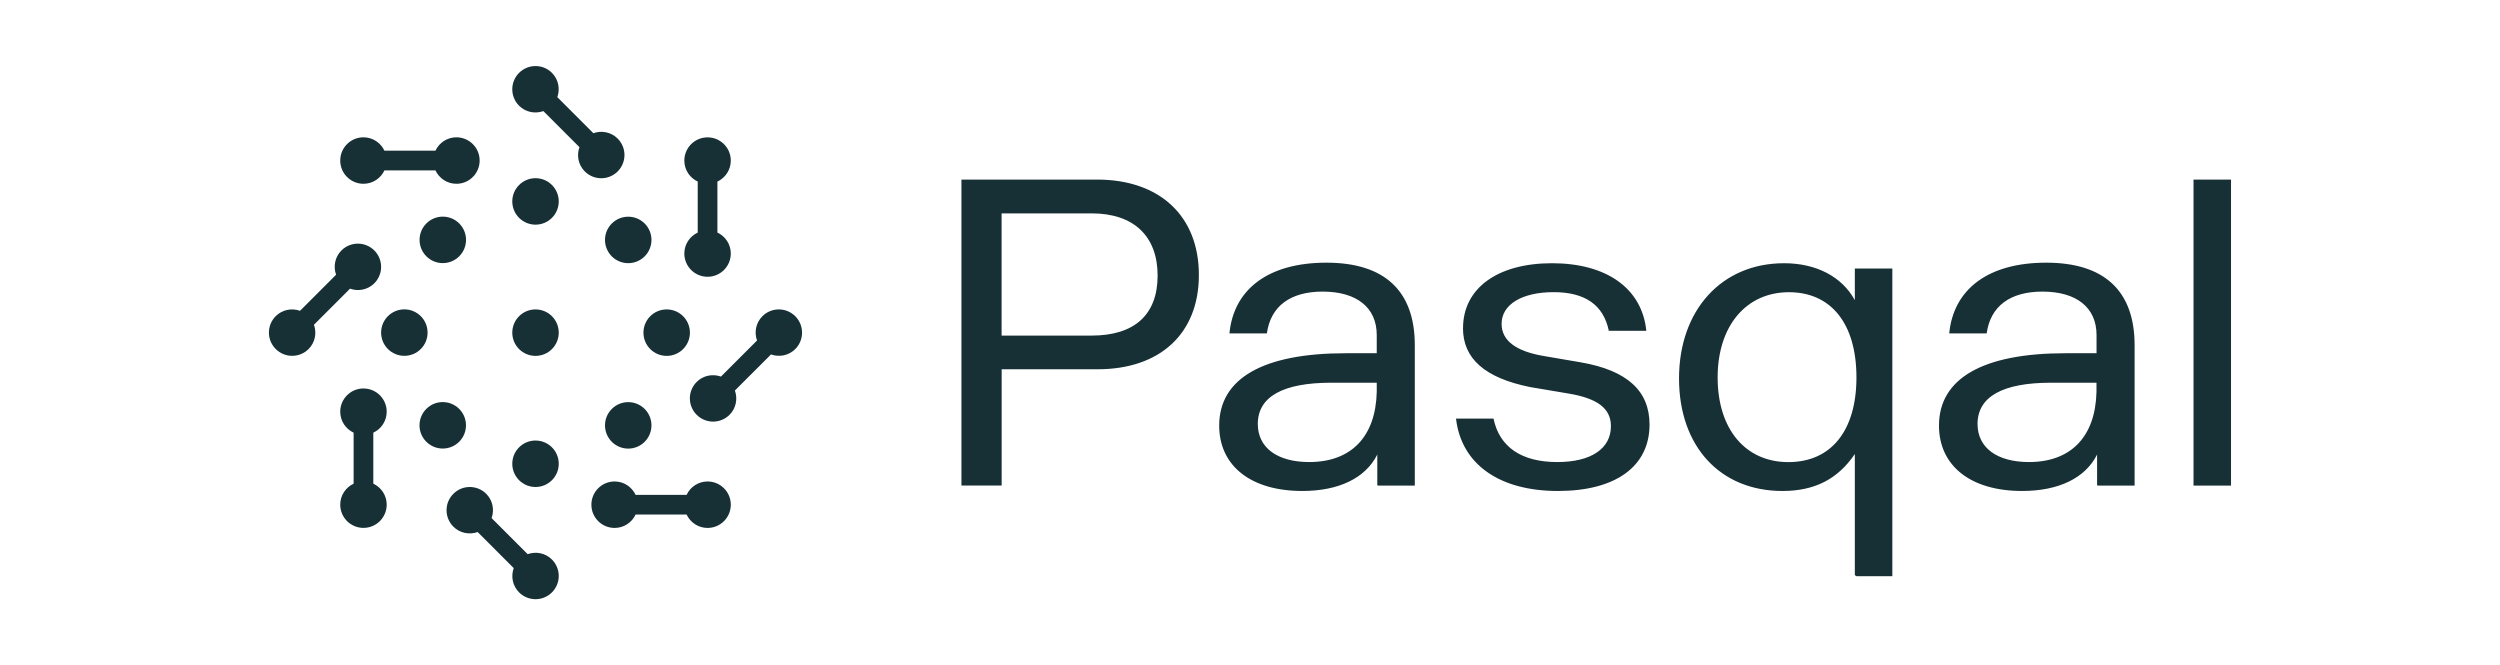
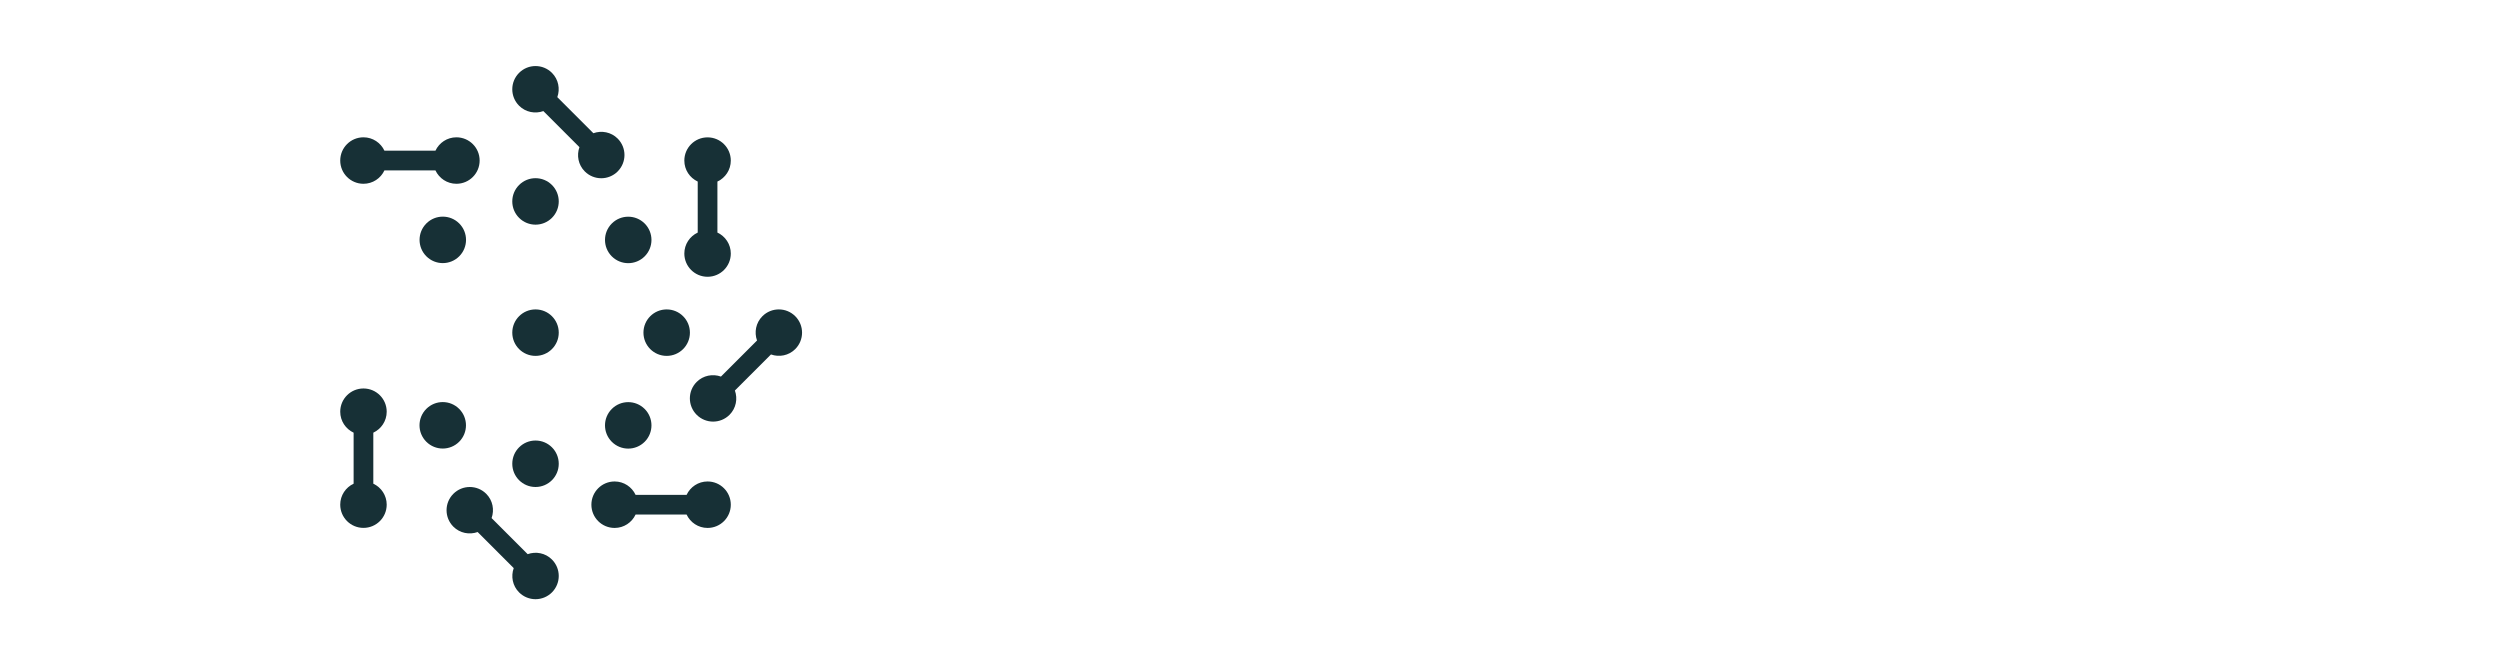
<svg xmlns="http://www.w3.org/2000/svg" id="Calque_2" data-name="Calque 2" viewBox="0 0 451.9 120.25">
  <defs>
    <style>
      .cls-1 {
        fill: none;
      }

      .cls-2 {
        fill: #173036;
      }
    </style>
  </defs>
  <g id="LOGO">
    <g>
-       <path class="cls-2" d="M366.76,83.52c-5.81,0-9.3-2.62-9.3-6.88,0-4.94,4.55-7.46,13.27-7.46h8.23v1.65c-.19,8.14-4.65,12.69-12.21,12.69M352.33,60.27h6.78c.68-4.94,4.26-7.56,10.08-7.56,6.2,0,9.78,2.91,9.78,7.85v3.29h-5.62c-14.92,0-22.86,4.55-22.86,13.08,0,7.27,5.72,11.82,15.02,11.82,6.59,0,11.43-2.32,13.56-6.59v5.52l.1.1h6.68v-25.38c0-9.78-5.43-14.92-15.98-14.92s-16.76,4.84-17.53,12.79M236.66,83.52c-5.81,0-9.3-2.62-9.3-6.88,0-4.94,4.55-7.46,13.27-7.46h8.23v1.65c-.19,8.14-4.65,12.69-12.21,12.69M222.22,60.27h6.78c.68-4.94,4.26-7.56,10.08-7.56,6.2,0,9.78,2.91,9.78,7.85v3.29h-5.62c-14.92,0-22.86,4.55-22.86,13.08,0,7.27,5.72,11.82,15.02,11.82,6.59,0,11.43-2.32,13.56-6.59v5.52l.1.1h6.68v-25.38c0-9.78-5.42-14.92-15.98-14.92s-16.76,4.84-17.53,12.79M335.57,68.22c0-9.69-4.55-15.4-12.21-15.4s-12.88,6.01-12.88,15.4,5.04,15.31,12.79,15.31,12.3-5.71,12.3-15.31M322.49,47.58c5.81,0,10.46,2.42,12.79,6.68v-5.72h6.78v55.61h-6.49l-.29-.19v-21.89c-3.1,4.55-7.27,6.68-13.08,6.68-11.24,0-18.7-8.04-18.7-20.34s7.65-20.83,18.99-20.83M264.46,59.3c0-7.17,6.2-11.72,16.08-11.72s16.27,4.55,17.05,12.21h-6.78c-.97-4.65-4.26-6.98-9.98-6.98s-9.4,2.23-9.4,5.72c0,3,2.52,4.94,7.56,5.81l6.78,1.16c8.33,1.45,12.4,5.13,12.4,11.24,0,7.56-6.1,12.01-16.57,12.01s-17.44-4.75-18.41-13.08h6.78c1.07,5.13,5.04,7.85,11.53,7.85,6.1,0,9.69-2.42,9.69-6.49,0-3.2-2.42-5.04-7.75-5.91l-6.88-1.16c-8.14-1.65-12.11-5.13-12.11-10.66M181.05,38.57v22.09h16.28c7.75,0,11.92-3.78,11.92-10.85s-4.26-11.24-11.92-11.24h-16.28ZM173.79,87.78v-55.32h24.51c11.33,0,18.41,6.59,18.41,17.24s-7.07,17.05-18.31,17.05h-17.34v21.02h-7.27ZM396.5,87.78h6.78v-55.32h-6.78v55.32Z" />
      <g>
        <path class="cls-2" d="M96.8,55.93c-2.32,0-4.2,1.88-4.2,4.2s1.88,4.2,4.2,4.2,4.2-1.88,4.2-4.2-1.88-4.2-4.2-4.2Z" />
        <path class="cls-2" d="M96.8,79.63c-2.32,0-4.2,1.88-4.2,4.2s1.88,4.2,4.2,4.2,4.2-1.88,4.2-4.2-1.88-4.2-4.2-4.2Z" />
        <path class="cls-2" d="M95.38,100.17l-6.52-6.52c.53-1.48.22-3.2-.97-4.39-1.64-1.64-4.3-1.64-5.94,0-1.64,1.64-1.64,4.3,0,5.94,1.19,1.19,2.91,1.5,4.39.97l6.52,6.52c-.53,1.48-.22,3.2.97,4.39,1.64,1.64,4.3,1.64,5.94,0,1.64-1.64,1.64-4.3,0-5.94-1.19-1.19-2.91-1.5-4.39-.97Z" />
        <path class="cls-2" d="M83,73.91c-1.64-1.64-4.3-1.64-5.94,0-1.64,1.64-1.64,4.3,0,5.94,1.64,1.64,4.3,1.64,5.94,0,1.64-1.64,1.64-4.3,0-5.94Z" />
        <path class="cls-2" d="M69.9,74.42c0-2.32-1.88-4.2-4.2-4.2s-4.2,1.88-4.2,4.2c0,1.68.99,3.12,2.42,3.79v9.22c-1.43.67-2.42,2.11-2.42,3.79,0,2.32,1.88,4.2,4.2,4.2s4.2-1.88,4.2-4.2c0-1.68-.99-3.12-2.42-3.79v-9.22c1.43-.67,2.42-2.11,2.42-3.79Z" />
-         <path class="cls-2" d="M77.29,60.12c0-2.32-1.88-4.2-4.2-4.2s-4.2,1.88-4.2,4.2,1.88,4.2,4.2,4.2,4.2-1.88,4.2-4.2Z" />
-         <path class="cls-2" d="M63.27,52.18c1.48.53,3.2.22,4.39-.97,1.64-1.64,1.64-4.3,0-5.94-1.64-1.64-4.3-1.64-5.94,0-1.19,1.19-1.5,2.91-.97,4.39l-6.52,6.52c-1.48-.53-3.2-.22-4.39.97-1.64,1.64-1.64,4.3,0,5.94,1.64,1.64,4.3,1.64,5.94,0,1.19-1.19,1.5-2.91.97-4.39l6.52-6.52Z" />
        <path class="cls-2" d="M93.83,33.44c-1.64,1.64-1.64,4.3,0,5.94,1.64,1.64,4.3,1.64,5.94,0,1.64-1.64,1.64-4.3,0-5.94-1.64-1.64-4.3-1.64-5.94,0Z" />
        <path class="cls-2" d="M77.07,40.39c-1.64,1.64-1.64,4.3,0,5.94,1.64,1.64,4.3,1.64,5.94,0,1.64-1.64,1.64-4.3,0-5.94-1.64-1.64-4.3-1.64-5.94,0Z" />
        <path class="cls-2" d="M65.7,33.22c1.68,0,3.12-.99,3.79-2.42h9.22c.67,1.43,2.11,2.42,3.79,2.42,2.32,0,4.2-1.88,4.2-4.2s-1.88-4.2-4.2-4.2c-1.68,0-3.12.99-3.79,2.42h-9.22c-.67-1.43-2.11-2.42-3.79-2.42-2.32,0-4.2,1.88-4.2,4.2s1.88,4.2,4.2,4.2Z" />
        <path class="cls-2" d="M111.65,30.99c1.64-1.64,1.64-4.3,0-5.94-1.19-1.19-2.91-1.5-4.39-.97l-6.52-6.52c.53-1.48.22-3.2-.97-4.39-1.64-1.64-4.3-1.64-5.94,0-1.64,1.64-1.64,4.3,0,5.94,1.19,1.19,2.91,1.5,4.39.97l6.52,6.52c-.53,1.48-.22,3.2.97,4.39,1.64,1.64,4.3,1.64,5.94,0Z" />
        <path class="cls-2" d="M110.59,46.34c1.64,1.64,4.3,1.64,5.94,0,1.64-1.64,1.64-4.3,0-5.94-1.64-1.64-4.3-1.64-5.94,0-1.64,1.64-1.64,4.3,0,5.94Z" />
        <path class="cls-2" d="M123.7,45.83c0,2.32,1.88,4.2,4.2,4.2s4.2-1.88,4.2-4.2c0-1.68-.99-3.12-2.42-3.79v-9.22c1.43-.67,2.42-2.11,2.42-3.79,0-2.32-1.88-4.2-4.2-4.2s-4.2,1.88-4.2,4.2c0,1.68.99,3.12,2.42,3.79v9.22c-1.43.67-2.42,2.11-2.42,3.79Z" />
        <path class="cls-2" d="M116.31,60.13c0,2.32,1.88,4.2,4.2,4.2s4.2-1.88,4.2-4.2-1.88-4.2-4.2-4.2-4.2,1.88-4.2,4.2Z" />
        <path class="cls-2" d="M143.75,57.16c-1.64-1.64-4.3-1.64-5.94,0-1.19,1.19-1.5,2.91-.97,4.39l-6.52,6.52c-1.48-.53-3.2-.22-4.39.97-1.64,1.64-1.64,4.3,0,5.94,1.64,1.64,4.3,1.64,5.94,0,1.19-1.19,1.5-2.91.97-4.39l6.52-6.52c1.48.53,3.2.22,4.39-.97,1.64-1.64,1.64-4.3,0-5.94Z" />
        <path class="cls-2" d="M110.59,73.92c-1.64,1.64-1.64,4.3,0,5.94,1.64,1.64,4.3,1.64,5.94,0,1.64-1.64,1.64-4.3,0-5.94-1.64-1.64-4.3-1.64-5.94,0Z" />
        <path class="cls-2" d="M127.9,87.03c-1.68,0-3.12.99-3.79,2.42h-9.22c-.67-1.43-2.11-2.42-3.79-2.42-2.32,0-4.2,1.88-4.2,4.2s1.88,4.2,4.2,4.2c1.68,0,3.12-.99,3.79-2.42h9.22c.67,1.43,2.11,2.42,3.79,2.42,2.32,0,4.2-1.88,4.2-4.2s-1.88-4.2-4.2-4.2Z" />
      </g>
    </g>
-     <rect class="cls-1" width="451.9" height="120.25" />
  </g>
</svg>